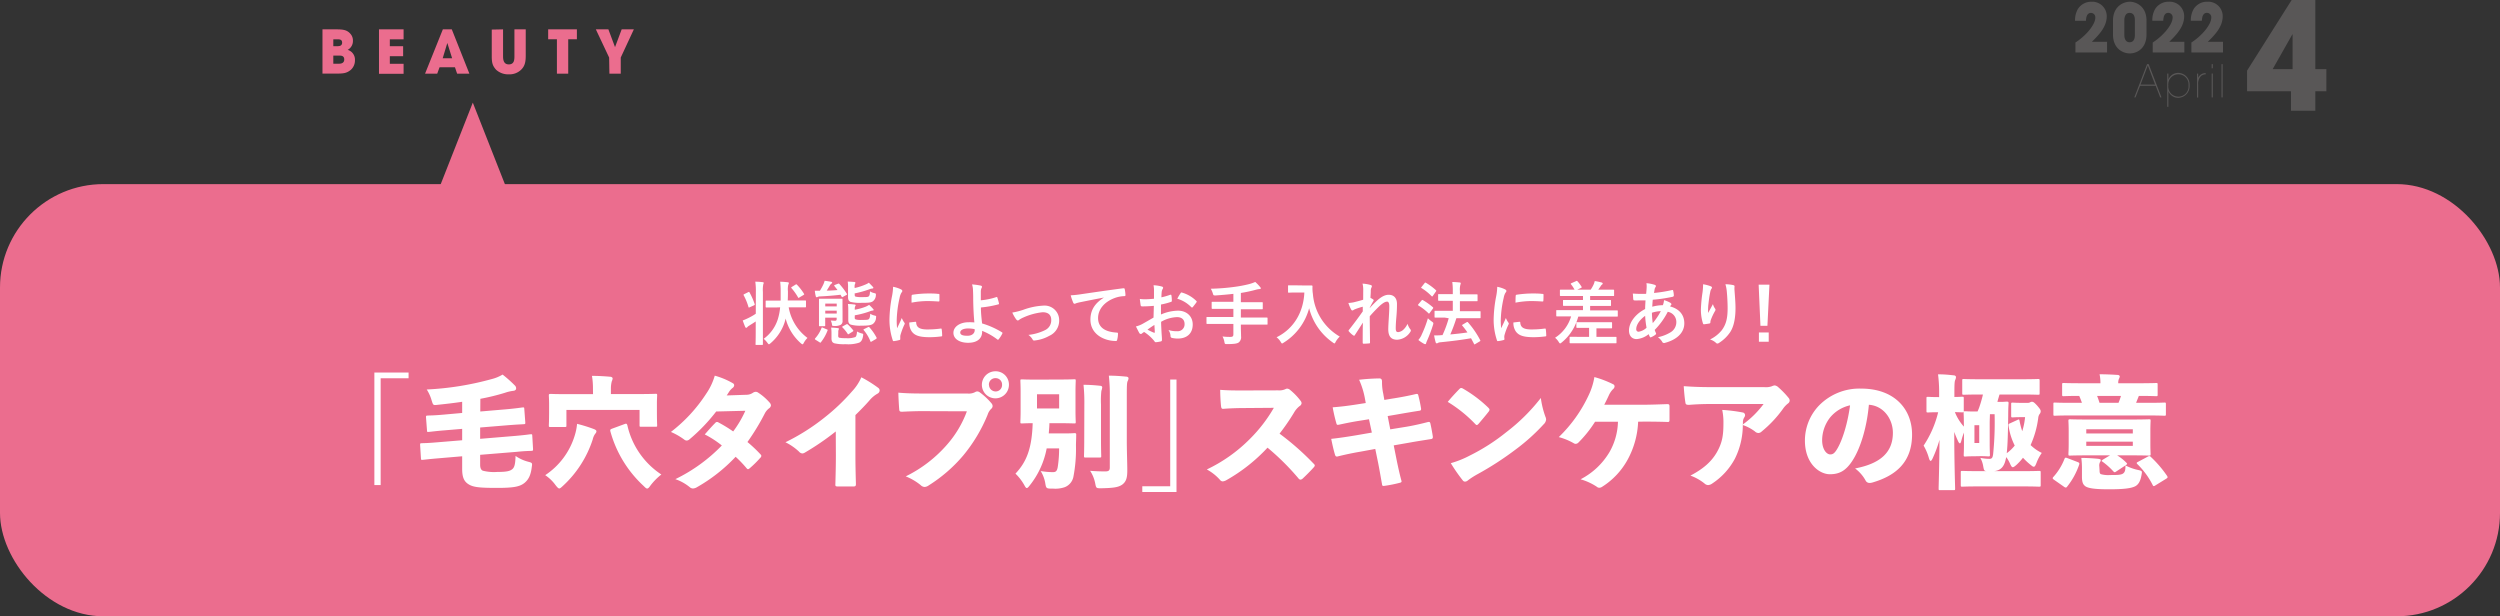
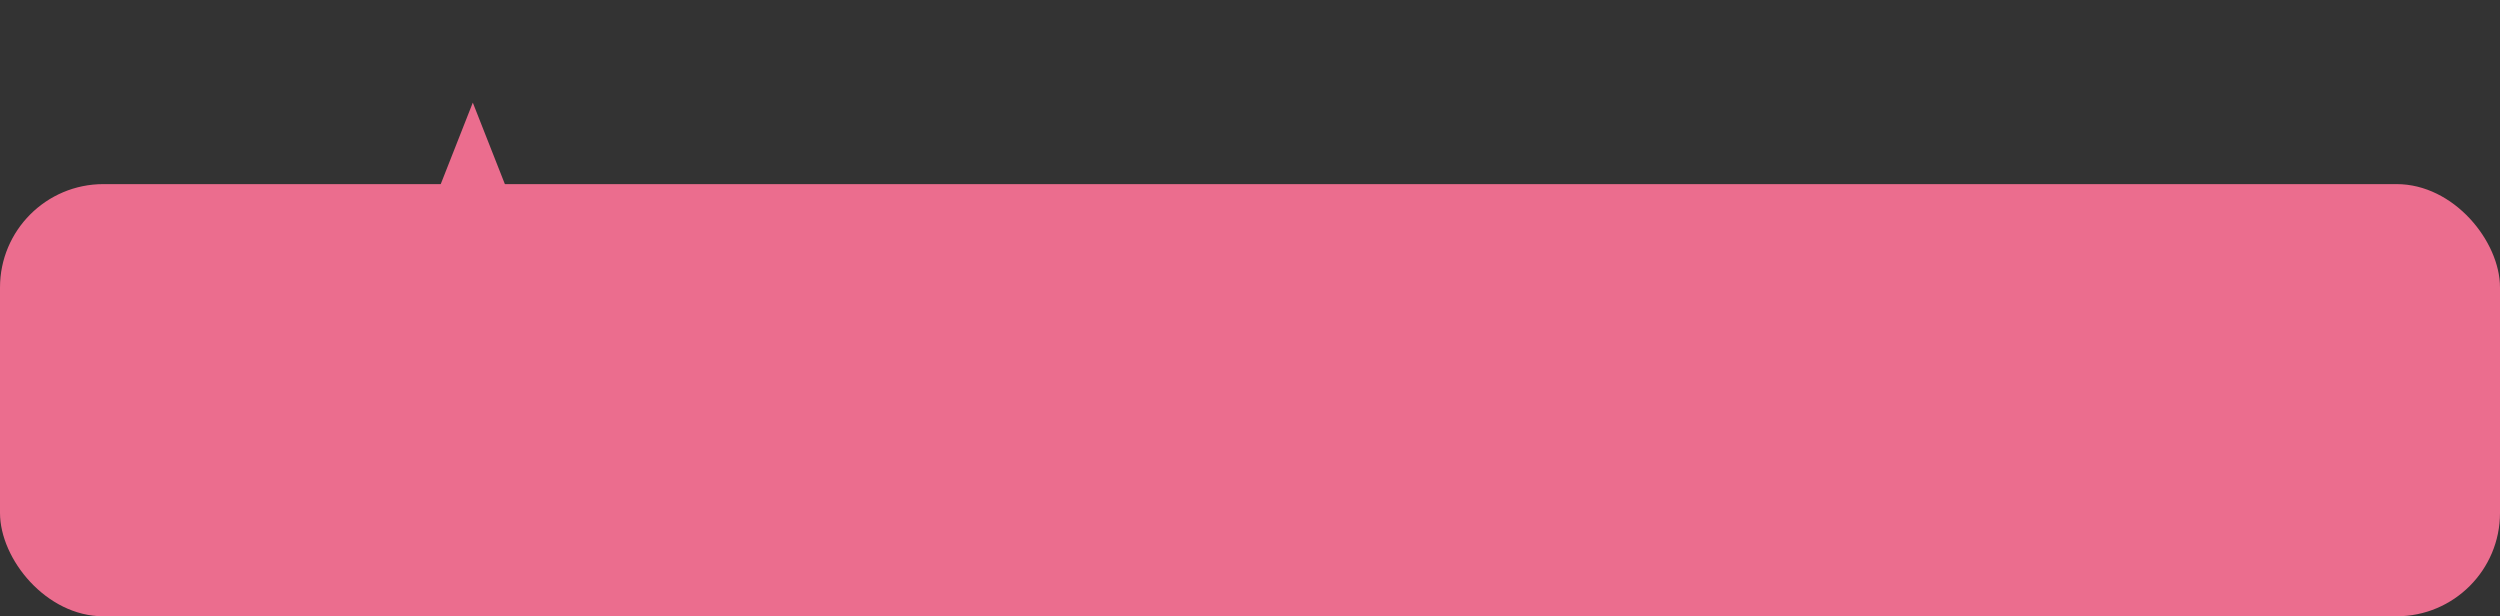
<svg xmlns="http://www.w3.org/2000/svg" viewBox="0 0 752 185.38">
  <rect x="0" y="0" width="752" height="185.38" fill="#333333" stroke="none" />
  <defs>
    <style>.cls-1{fill:#595757}.cls-2{fill:#eb6d8e}.cls-3{fill:#fff}</style>
  </defs>
  <g id="レイヤー_2" data-name="レイヤー 2">
    <g id="文字">
-       <path class="cls-1" d="M675.92 27.45v-6.21L689.33 0h7.12v20.79h3.32v6.66h-3.32v5.85h-7.33v-5.85Zm13.69-6.66V10.35h-.08l-5.91 10.44ZM633.8 12.57v3.22h-9.51v-3a18.74 18.74 0 0 0 4.12-3.64c.42-.53 1.86-2.31 1.86-3.83A1.32 1.32 0 0 0 629 3.88c-1.35 0-1.49 1.5-1.55 2.37h-3.28a7 7 0 0 1 .8-3.44 4.73 4.73 0 0 1 4.15-2.29 4.36 4.36 0 0 1 4.59 4.36c0 3.18-2.35 5.61-4.48 7.69ZM635.59 6.21c0-4.33 3.15-5.69 5.08-5.69 1.73 0 5 1.26 5 5.69v4.17c0 4.18-2.86 5.69-5 5.69s-5.08-1.45-5.08-5.69Zm3.41 4.28c0 .89.26 2.22 1.59 2.22 1.58 0 1.58-1.78 1.58-2.22V6.11c0-.46 0-2.23-1.58-2.23-1.37 0-1.59 1.42-1.59 2.23ZM657.05 12.57v3.22h-9.51v-3a18.52 18.52 0 0 0 4.12-3.64c.42-.53 1.86-2.31 1.86-3.83a1.32 1.32 0 0 0-1.28-1.46c-1.34 0-1.49 1.5-1.54 2.37h-3.28a6.76 6.76 0 0 1 .8-3.44 4.72 4.72 0 0 1 4.15-2.27A4.35 4.35 0 0 1 657 4.88c0 3.18-2.35 5.61-4.48 7.69ZM668.68 12.57v3.22h-9.51v-3a18.74 18.74 0 0 0 4.12-3.64c.42-.53 1.86-2.31 1.86-3.83a1.32 1.32 0 0 0-1.28-1.46c-1.35 0-1.49 1.5-1.55 2.37H659a6.89 6.89 0 0 1 .81-3.44A4.71 4.71 0 0 1 664 .52a4.35 4.35 0 0 1 4.59 4.36c0 3.18-2.35 5.61-4.48 7.69ZM642.36 29.29H642l3.85-10h.47l3.85 10h-.39l-1.35-3.48h-4.7Zm1.51-3.85h4.38l-2.19-5.76ZM651.91 22.13h.34v1.79a3.18 3.18 0 0 1 3-2 3.51 3.51 0 0 1 3.38 3.75 3.52 3.52 0 0 1-3.38 3.76 3.18 3.18 0 0 1-3-2v4.7h-.34Zm.31 3.58a3.06 3.06 0 1 0 6.09 0 3.06 3.06 0 1 0-6.09 0ZM661.21 23.43a2.35 2.35 0 0 1 2.27-1.43v.36a2.14 2.14 0 0 0-1.41.5 3.31 3.31 0 0 0-.86 2.6v3.87h-.34v-7.2h.34ZM665.61 20.53h-.34V19.3h.34Zm0 8.76h-.34v-7.16h.34ZM668.57 29.29h-.34v-10h.34Z" />
-       <path class="cls-2" d="M97 8.83h4.11c2.25 0 3.29.22 4.26 1.3a3 3 0 0 1 .79 2.19 3 3 0 0 1-1.58 2.68 3.05 3.05 0 0 1 2.19 3.09 3.81 3.81 0 0 1-1.22 2.9c-1.23 1-2.11 1.15-4.36 1.15H97Zm3.26 5.06h1.21c.46 0 1.44 0 1.44-1.06s-.92-1-1.44-1h-1.21Zm0 5.28h1.6c.43 0 1.69 0 1.69-1.28s-1.15-1.16-1.69-1.16h-1.6ZM114 8.83h7.4v3h-4.14v2.07h4v3h-4v2.29h4.14v3H114ZM132.22 20.23l-.7 1.92h-3.66l5.35-13.32h2.69l5.29 13.32h-3.69l-.65-1.92Zm.94-2.7H136L134.58 13h-.05ZM151.32 8.83v8c0 .9.05 2.54 1.73 2.54s1.69-1.48 1.69-2.54v-8h3.4v8c0 2.23-.48 3.22-1.33 4.09a5 5 0 0 1-3.73 1.44 5.36 5.36 0 0 1-3.83-1.36c-1.1-1.2-1.33-2.14-1.33-4.1v-8ZM167.52 11.82h-2.63v-3h8.64v3h-2.61v10.33h-3.4ZM183.23 17.31l-4-8.48H183l2 5.35 2-5.35h3.66l-3.94 8.48v4.84h-3.41Z" />
      <rect class="cls-2" y="55.38" width="752" height="130" rx="31.1" />
      <path class="cls-2" d="m129.76 62.53 12.46-31.66 12.46 31.66" />
-       <path class="cls-3" d="M227.36 87.87a18.69 18.69 0 0 0-.17-3.14c.81 0 1.48.06 2.2.14.21 0 .34.11.34.21a1.13 1.13 0 0 1-.13.42 9.11 9.11 0 0 0-.12 2.31v15.72c0 .1 0 .23-.23.23h-1.73c-.22 0-.25 0-.25-.23s.05-1.29.05-3.64v-3.2c-.69.48-1.36.87-2 1.29a1.82 1.82 0 0 0-.54.43.41.41 0 0 1-.29.19.36.36 0 0 1-.32-.21c-.24-.58-.54-1.33-.76-2 .43-.15.81-.32 1.16-.48a18 18 0 0 0 2.77-1.54Zm-2.27 0c.23-.1.27-.08.37.1a20.16 20.16 0 0 1 1.54 3.48c.09.2 0 .29-.23.41l-1.24.56c-.27.13-.34.13-.4-.1a17 17 0 0 0-1.41-3.45c-.11-.21-.09-.27.16-.4Zm8.28 4.62h-2.83c-.12 0-.23 0-.23-.23v-1.6c0-.21 0-.23.23-.23h4.28v-2.76a24.7 24.7 0 0 0-.14-2.92c.77 0 1.54.07 2.27.15.22 0 .33.12.33.25a.75.75 0 0 1-.15.44 6.12 6.12 0 0 0-.12 2c0 .94 0 1.88-.06 2.79h5.28c.13 0 .21 0 .21.23v1.6c0 .21 0 .23-.21.23h-4.99a14.56 14.56 0 0 0 5.65 9.21 6.12 6.12 0 0 0-1.12 1.5c-.14.27-.25.41-.37.41s-.23-.08-.44-.25a14.9 14.9 0 0 1-4.64-7.5c-.08.41-.21.81-.31 1.16a13.94 13.94 0 0 1-4.26 6.3c-.23.19-.36.29-.46.29s-.21-.12-.4-.37a6.33 6.33 0 0 0-1.18-1.27 11.59 11.59 0 0 0 4.2-5.72 16.53 16.53 0 0 0 .75-3.76Zm5.92-6.87a.48.48 0 0 1 .25-.1c.07 0 .13.06.21.15a15.27 15.27 0 0 1 2.08 2.68c.11.19.11.23-.14.39l-1.23.73a.45.45 0 0 1-.25.13c-.06 0-.1 0-.17-.17a16.1 16.1 0 0 0-1.95-2.74c-.15-.17-.13-.25.12-.4ZM252 85.37c.23-.1.32-.1.44 0a20 20 0 0 1 2.29 3c.1.19.08.23-.17.38l-1 .54a.54.54 0 0 1-.25.1s-.08 0-.14-.15l-.34-.58c-1.93.23-3.91.4-6.11.5a1.62 1.62 0 0 0-.79.17.62.62 0 0 1-.29.08c-.13 0-.21-.1-.27-.35a9.85 9.85 0 0 1-.27-1.6h1.52a17.42 17.42 0 0 0 1-1.81 6.52 6.52 0 0 0 .43-1.19c.79.09 1.33.19 1.94.29.25.07.33.17.33.27s-.08.21-.23.3a1.44 1.44 0 0 0-.42.47c-.37.63-.66 1.11-1 1.63 1.15 0 2.23-.09 3.25-.17-.29-.42-.62-.81-.92-1.19-.14-.16-.12-.22.13-.35Zm-6.69 16.83c-.23-.17-.23-.23-.11-.42a9.83 9.83 0 0 0 1.92-3.14c.08-.18.1-.21.37-.08l1.23.52c.25.1.29.12.21.33a13.31 13.31 0 0 1-2 3.54c-.13.16-.17.19-.42 0Zm8.13-8.34v2.6a1.28 1.28 0 0 1-.56 1.25 4 4 0 0 1-2.1.33c-.4 0-.46 0-.52-.42a3.32 3.32 0 0 0-.38-1.2c.5 0 .88.06 1.25.06s.54-.1.54-.52v-.4h-3.45v2.33c0 .08 0 .23-.23.23h-1.39c-.23 0-.25 0-.25-.23v-7.82c0-.13 0-.22.25-.22H253.21c.1 0 .21 0 .21.22v2.25Zm-5.2-2.54v.85h3.45v-.85Zm3.45 3v-.86h-3.45v.86Zm.44 6.65c0 .38.08.54.37.63a9.8 9.8 0 0 0 1.94.12 6.82 6.82 0 0 0 2.83-.33c.35-.21.47-.9.52-1.67a6.11 6.11 0 0 0 1.39.57c.52.12.52.16.44.68-.17 1.27-.59 1.81-1.17 2.1a10.5 10.5 0 0 1-4.1.46 12.37 12.37 0 0 1-3.39-.27c-.58-.23-.85-.58-.85-1.54v-1.43a11.72 11.72 0 0 0-.1-1.75 19.64 19.64 0 0 1 2 .16c.27 0 .34.15.34.23a.59.59 0 0 1-.11.27 1.93 1.93 0 0 0-.08.73Zm2.43-3.39c.21-.12.27-.1.44 0a14.74 14.74 0 0 1 1.62 1.75c.13.19.1.25-.12.4l-1.13.72c-.23.15-.29.15-.41-.06a11 11 0 0 0-1.56-1.91c-.13-.15-.09-.21.12-.34Zm2.54-8.94c0 .37.06.54.33.6a6.94 6.94 0 0 0 1.73.13c1.33 0 1.91 0 2.16-.23s.35-.67.38-1.5a3.62 3.62 0 0 0 1.24.52c.54.12.56.15.52.69a2.34 2.34 0 0 1-1 1.85c-.61.35-1.42.39-3.35.39a11.18 11.18 0 0 1-3.29-.29c-.46-.21-.73-.62-.73-1.43v-2.79a10.14 10.14 0 0 0-.1-1.87c.73 0 1.29.06 1.91.1.27 0 .4.11.4.23a.52.52 0 0 1-.11.35 2.13 2.13 0 0 0-.12 1v.25a18.07 18.07 0 0 0 3.28-1.06 4.93 4.93 0 0 0 1-.54c.48.48.86.85 1.21 1.25.12.14.15.19.15.29s-.13.21-.3.21a2.77 2.77 0 0 0-.91.23 31.13 31.13 0 0 1-4.43 1.24Zm0 6.86c0 .38.06.5.35.6a5.52 5.52 0 0 0 1.73.13c1.35 0 1.93 0 2.18-.25s.38-.79.4-1.6a4.22 4.22 0 0 0 1.27.52c.54.14.56.14.48.66a2.43 2.43 0 0 1-1 1.92c-.61.37-1.42.48-3.44.48a10.37 10.37 0 0 1-3.18-.32c-.48-.2-.73-.56-.73-1.37v-2.95a12.76 12.76 0 0 0-.1-1.87c.67 0 1.25.06 1.91.14.27 0 .4.11.4.23a.42.42 0 0 1-.13.31 1.94 1.94 0 0 0-.12.88v.16a17.77 17.77 0 0 0 3.31-.93 7.47 7.47 0 0 0 1-.54 15 15 0 0 1 1.21 1.24.37.37 0 0 1 .15.3c0 .1-.13.18-.29.18a3.26 3.26 0 0 0-.92.25 25.61 25.61 0 0 1-4.45 1.17Zm4 2.91c.23-.1.29-.1.44.07a15.36 15.36 0 0 1 2.14 3.09c.06.19 0 .25-.19.4l-1.31.77c-.25.14-.29.12-.37-.08a11.87 11.87 0 0 0-2-3.35c-.14-.15-.1-.21.15-.34ZM270.93 87c.36.18.48.31.48.5s0 .2-.31.62a4.93 4.93 0 0 0-.5 1.48 33.78 33.78 0 0 0-.87 6.71 21 21 0 0 0 .12 2.44c.44-1 .81-1.65 1.41-3.1A5.62 5.62 0 0 0 272 97a.87.87 0 0 1 .15.31.5.5 0 0 1-.11.33 21.54 21.54 0 0 0-1.18 3.14 2.53 2.53 0 0 0-.06.65v.58c0 .17-.09.23-.27.27a9.6 9.6 0 0 1-1.71.33c-.14 0-.23-.08-.27-.22a19.6 19.6 0 0 1-1-6.2 39.55 39.55 0 0 1 .71-6.82 17 17 0 0 0 .38-3.1 8.93 8.93 0 0 1 2.29.73Zm4.45 9.79c.17 0 .21.09.21.31.13 1.44 1.12 2 3.39 2a29.14 29.14 0 0 0 4-.27c.21 0 .25 0 .29.27a13.93 13.93 0 0 1 .13 1.79c0 .25 0 .27-.35.31a27.4 27.4 0 0 1-3.39.23c-3.08 0-4.52-.5-5.41-1.73a4.55 4.55 0 0 1-.73-2.7ZM274.22 89c0-.25.08-.31.29-.35a33 33 0 0 1 4.51-.37c1.25 0 2.21 0 3.08.12.44 0 .48.06.48.27v1.77c0 .19-.09.27-.27.25-1.25-.08-2.33-.13-3.39-.13a25.65 25.65 0 0 0-4.72.48c-.02-1.13-.02-1.65.02-2.04ZM299.74 89.35a.17.17 0 0 1 .25.12 17.51 17.51 0 0 1 .5 1.77c0 .23 0 .27-.17.31a31.24 31.24 0 0 1-5.26.94c0 1.68.14 2.82.35 4.8a24.63 24.63 0 0 1 6 2.68c.15.09.17.19.09.36a8.82 8.82 0 0 1-1.11 1.74c-.12.13-.18.19-.35.07a19 19 0 0 0-4.62-2.62 4 4 0 0 1 0 .47c-.08 1.79-1.41 3.12-4.2 3.12-2.56 0-4.43-1.14-4.43-3s2-3.18 4.56-3.18a14.93 14.93 0 0 1 1.74.06c-.25-2.73-.31-4.7-.35-6.68 0-.75 0-1.81-.06-2.87a6.34 6.34 0 0 0-.29-1.89 19.79 19.79 0 0 1 2.66.37c.23.07.33.19.33.36a.66.66 0 0 1-.1.31 2.47 2.47 0 0 0-.25 1.12v2.62a20.43 20.43 0 0 0 4.71-.98ZM293.15 99a10.18 10.18 0 0 0-1.92-.2c-1.45 0-2.39.48-2.39 1.22s.83.98 2.16.98c1.56 0 2.25-.91 2.19-1.78ZM307.79 93.19a20.44 20.44 0 0 1 6.07-1.26 4.39 4.39 0 0 1 4.74 4.45 5 5 0 0 1-3 4.65 11.21 11.21 0 0 1-4.31 1.38c-.37.06-.54 0-.68-.29a4.31 4.31 0 0 0-1.27-1.38 14.93 14.93 0 0 0 5-1.43 3.25 3.25 0 0 0 1.87-3.1c0-1.48-.91-2.29-2.58-2.29a18.76 18.76 0 0 0-5.88 1.62 6.6 6.6 0 0 0-1.17.65.67.67 0 0 1-.41.21c-.19 0-.33-.13-.54-.38a10.78 10.78 0 0 1-1.13-2 21.1 21.1 0 0 0 3.29-.83ZM332 89.51c-2.54.48-4.76.92-7 1.38a11.45 11.45 0 0 0-1.31.33 1.26 1.26 0 0 1-.46.16.48.48 0 0 1-.39-.31 14.57 14.57 0 0 1-.77-2.24 30.57 30.57 0 0 0 3.3-.36c2.56-.37 7.14-1.06 12.5-1.76.32 0 .42.08.44.22a11.15 11.15 0 0 1 .23 1.83c0 .25-.12.32-.4.32a9.2 9.2 0 0 0-2.53.45c-3.54 1.21-5.31 3.64-5.31 6.14 0 2.68 1.92 4.14 5.54 4.37.33 0 .45.08.45.31a7.2 7.2 0 0 1-.23 1.79c-.06.31-.14.43-.39.43-3.66 0-7.67-2.1-7.67-6.42 0-3 1.47-5 4-6.6ZM347.08 92c-1 .08-2.1.16-3.49.16-.36 0-.46-.12-.5-.43s-.15-1.08-.23-1.81a11 11 0 0 0 1.62.1c.87 0 1.77-.08 2.64-.16v-2.37a8 8 0 0 0-.14-1.69 11.28 11.28 0 0 1 2.47.38c.25.06.42.2.42.39a.67.67 0 0 1-.13.33 2.64 2.64 0 0 0-.29.81c-.06.54-.08 1.06-.1 1.73a21.18 21.18 0 0 0 2.66-.77c.19-.06.33 0 .35.19a9.66 9.66 0 0 1 .13 1.62c0 .21-.06.27-.27.33a20.72 20.72 0 0 1-3 .79v3a13.24 13.24 0 0 1 5.12-1.15c2.58 0 4.43 1.67 4.43 4.16 0 2.67-1.71 4.23-4.51 4.23a8.33 8.33 0 0 1-1.71-.19.56.56 0 0 1-.46-.62 3.56 3.56 0 0 0-.62-1.77 7.82 7.82 0 0 0 2.6.37 2.07 2.07 0 0 0 2.25-2.14c0-1.35-.84-2.1-2.29-2.1a10.33 10.33 0 0 0-4.77 1.41c0 .88.05 1.58.09 2.5s.16 2.22.16 2.7c0 .29.05.61-.31.69a8.8 8.8 0 0 1-1.54.25c-.23 0-.31-.15-.5-.42a12.85 12.85 0 0 0-3-2.66 3.52 3.52 0 0 0-.66.46.55.55 0 0 1-.36.14.59.59 0 0 1-.46-.33c-.22-.37-.64-1.25-1-1.93a8.14 8.14 0 0 0 1.91-.73c.89-.5 1.87-1.06 3.39-1.94Zm-1.93 7.15c.58.31 1.29.67 2 .94.17 0 .23 0 .21-.17 0-.54-.08-1.5-.12-2.18-.64.4-1.34.88-2.09 1.42Zm9.94-10.92c.14-.22.21-.29.35-.25a10 10 0 0 1 4.41 2.54.35.35 0 0 1 .13.21c0 .06-.05.12-.09.21-.27.41-.81 1.06-1.12 1.47-.06.09-.35.11-.42 0a9.64 9.64 0 0 0-4.22-2.55 11.61 11.61 0 0 1 .96-1.62ZM365.76 97.44h-2.62c-.12 0-.23 0-.23-.23v-1.62c0-.21 0-.23.23-.23H371V92.9H364.7c-.12 0-.23 0-.23-.25V91c0-.19 0-.21.23-.21H371v-2.4c-1.75.21-3.49.35-5.32.48-.67 0-.67 0-.86-.61a6 6 0 0 0-.62-1.41 62.36 62.36 0 0 0 7-.54 39.44 39.44 0 0 0 4.53-.85 12.69 12.69 0 0 0 1.85-.65 13.11 13.11 0 0 1 1.48 1.54.58.58 0 0 1 .19.4c0 .1-.13.2-.36.2a5.5 5.5 0 0 0-1 .17 39.94 39.94 0 0 1-4.64 1v2.78H379.61c.12 0 .23 0 .23.21v1.66c0 .23 0 .25-.23.25H373.25v2.5h7.8c.13 0 .23 0 .23.23v1.66c0 .21 0 .23-.23.23h-7.8v.68c0 1 .06 1.94.06 2.83a2 2 0 0 1-.67 1.83c-.47.38-1.43.52-3.55.52-.63 0-.67 0-.79-.64a5.6 5.6 0 0 0-.56-1.65 16.55 16.55 0 0 0 2.39.13c.7 0 .87-.25.87-.77v-3.13ZM392.44 85.87h2.09c.09 0 .27 0 .27.25a11.32 11.32 0 0 0 .12 2.31 16.29 16.29 0 0 0 8.08 12.81 6.62 6.62 0 0 0-1.23 1.58c-.16.34-.25.48-.37.48a1.13 1.13 0 0 1-.48-.27 17.92 17.92 0 0 1-7.13-10.31 17.51 17.51 0 0 1-7.66 10.35c-.25.15-.37.25-.48.25s-.22-.16-.43-.5a4.86 4.86 0 0 0-1.23-1.37c5.16-2.54 8.09-7.51 8.36-13.46h-2.58c-1.49 0-1.95.05-2.08.05s-.25 0-.25-.23v-1.75c0-.21 0-.23.25-.23h2.08ZM410.06 87.31a7.46 7.46 0 0 0-.21-2 11.42 11.42 0 0 1 2.38.4c.33.08.43.2.43.41a.88.88 0 0 1-.14.4 2.33 2.33 0 0 0-.19 1c0 .68-.06 1.12-.1 2.08a6.94 6.94 0 0 1 .79.45.38.38 0 0 1 .18.29.42.42 0 0 1-.1.23 21.05 21.05 0 0 0-1.08 2v.1c.66-.75 1.12-1.22 1.93-2 1.64-1.56 2.79-2 3.77-2 1.56 0 2.49 1 2.49 2.76 0 .61 0 1.88-.17 3.79s-.2 2.85-.2 3.49c0 1 .25 1.19.77 1.19a2.72 2.72 0 0 0 1.54-.75 5.52 5.52 0 0 0 1.24-1.75 5.13 5.13 0 0 0 .77 1.56.76.76 0 0 1 .23.48.61.61 0 0 1-.14.35 5 5 0 0 1-4 2.4c-1.79 0-2.66-1-2.66-3.19 0-.56.06-1.72.17-3.49s.14-2.52.14-3.41-.23-1.37-.64-1.37c-.61 0-1.31.43-2.33 1.35-.85.83-1.83 1.81-2.91 3.06 0 2.62.08 5.61.08 7.88 0 .19-.08.29-.29.29s-1.08.08-1.62.08c-.21 0-.29-.1-.29-.35 0-1.89 0-4.08.06-6-.81 1.27-1.64 2.56-2.41 3.74-.09.15-.15.21-.23.21a.54.54 0 0 1-.25-.1 6.36 6.36 0 0 1-1.29-1.17.29.29 0 0 1-.13-.23.59.59 0 0 1 .19-.35c1.73-2.2 2.81-3.68 4.08-5.47v-1.41a18.74 18.74 0 0 0-2.5.83c-.19.08-.39.29-.6.29s-.31-.12-.42-.33a10.84 10.84 0 0 1-.81-1.92 9.84 9.84 0 0 0 1.52-.18c.71-.17 1.87-.46 2.93-.79ZM427.6 90.39c.14-.19.23-.21.41-.11a18.91 18.91 0 0 1 3 2.14.24.24 0 0 1 .1.19.36.36 0 0 1-.1.23l-.94 1.27c-.1.14-.16.21-.23.21s-.1 0-.18-.11a16.25 16.25 0 0 0-3-2.31c-.08-.06-.12-.1-.12-.16a.42.42 0 0 1 .12-.23Zm0 10.35a33.15 33.15 0 0 0 1.91-5 10.5 10.5 0 0 0 1.21 1c.33.23.43.33.43.52a2.25 2.25 0 0 1-.1.48 44 44 0 0 1-1.77 4.7 5.67 5.67 0 0 0-.31.81c0 .17-.12.27-.25.27a.79.79 0 0 1-.37-.1 11.91 11.91 0 0 1-1.71-1.15 6.83 6.83 0 0 0 .98-1.53Zm.91-15.57c.17-.21.23-.21.4-.11a17.31 17.31 0 0 1 3 2.21c.15.12.17.18 0 .43L431 89c-.15.21-.19.23-.38.09a15 15 0 0 0-3-2.42c-.19-.1-.19-.14 0-.37Zm6.12 10.37h-2.89c-.12 0-.23 0-.23-.25v-1.58c0-.2 0-.23.23-.23H437v-3h-4.18c-.1 0-.23 0-.23-.23V88.7c0-.21 0-.23.23-.23H437v-.87a19.23 19.23 0 0 0-.15-2.77c.79 0 1.52.07 2.21.13.21 0 .33.12.33.25a1.11 1.11 0 0 1-.1.41 5.92 5.92 0 0 0-.15 1.92v1h5.08c.13 0 .23 0 .23.23v1.6c0 .21 0 .23-.23.23h-5.08v3h6.01c.12 0 .21 0 .21.23v1.63c0 .22 0 .25-.21.25h-7.07a48.85 48.85 0 0 1-1.83 4.89c1.83-.16 3.47-.35 5.16-.6-.48-.71-1-1.4-1.52-2-.15-.19-.12-.25.13-.39l1.12-.67c.21-.13.27-.1.41 0a26.62 26.62 0 0 1 3.69 5.37c.1.2.1.23-.15.39l-1.29.77a.63.63 0 0 1-.27.13c-.06 0-.1-.07-.15-.17-.29-.56-.58-1.12-.89-1.68-3.08.52-5.8.87-9.17 1.2a2 2 0 0 0-.77.19.68.68 0 0 1-.38.14c-.16 0-.27-.12-.33-.33a19 19 0 0 1-.46-2.06c.9 0 1.54 0 2.19-.08a1.83 1.83 0 0 0 .33 0 32.28 32.28 0 0 0 1.87-5.08ZM452.64 87c.35.18.48.31.48.5s0 .2-.31.62a4.66 4.66 0 0 0-.5 1.48 33.17 33.17 0 0 0-.88 6.71 20.74 20.74 0 0 0 .13 2.44c.43-1 .81-1.65 1.41-3.1a5.62 5.62 0 0 0 .73 1.35.87.87 0 0 1 .15.31.57.57 0 0 1-.11.33 20.45 20.45 0 0 0-1.18 3.14 2.44 2.44 0 0 0-.07.65c0 .25.05.41.05.58s-.09.23-.27.27a9.78 9.78 0 0 1-1.71.33c-.15 0-.23-.08-.27-.22a19.6 19.6 0 0 1-1-6.2 39.55 39.55 0 0 1 .71-6.82 16.77 16.77 0 0 0 .37-3.1 8.88 8.88 0 0 1 2.27.73Zm4.45 9.79c.17 0 .21.09.21.31.12 1.44 1.12 2 3.39 2a29.14 29.14 0 0 0 4-.27c.21 0 .25 0 .29.27a16 16 0 0 1 .13 1.79c0 .25 0 .27-.36.31a27.16 27.16 0 0 1-3.39.23c-3.07 0-4.51-.5-5.4-1.73a4.55 4.55 0 0 1-.73-2.7ZM455.93 89c0-.25.08-.31.29-.35a32.79 32.79 0 0 1 4.51-.37c1.25 0 2.2 0 3.08.12.43 0 .48.06.48.27 0 .63 0 1.19-.05 1.77 0 .19-.08.27-.27.25-1.24-.08-2.32-.13-3.39-.13a25.81 25.81 0 0 0-4.72.48c.02-1.13.02-1.65.07-2.04ZM477.12 98.62h-2.7c-.12 0-.25 0-.25-.23v-1.47a14.52 14.52 0 0 1-4.43 6.11c-.23.19-.36.27-.46.27s-.23-.12-.42-.44a5 5 0 0 0-1.1-1.26 11.43 11.43 0 0 0 4.83-6.43h-4.24c-.12 0-.23 0-.23-.23v-1.43c0-.21 0-.23.23-.23h7.81V92h-5.78c-.13 0-.23 0-.23-.23v-1.3c0-.21 0-.23.23-.23h5.78v-1.2h-6.71c-.12 0-.23 0-.23-.25v-1.4c0-.22 0-.25.23-.25h4.18a10.78 10.78 0 0 0-1-1.54.51.51 0 0 1-.15-.23c0-.06.07-.13.21-.19l1.4-.62c.22-.11.29-.09.43.06a10.91 10.91 0 0 1 1.17 1.56c.14.25.14.29-.15.44l-1.12.52h4.05a10.72 10.72 0 0 0 .88-1.54 6 6 0 0 0 .35-1.06 17.68 17.68 0 0 1 2.12.45c.17.07.27.15.27.3a.41.41 0 0 1-.23.33 1.37 1.37 0 0 0-.35.41c-.21.34-.48.71-.75 1.11h4.54c.13 0 .22 0 .22.25v1.4c0 .23 0 .25-.22.25h-6.99v1.2h6.07c.12 0 .21 0 .21.23v1.33c0 .21 0 .23-.21.23h-6.07v1.33h8.09c.13 0 .23 0 .23.23V95c0 .21 0 .23-.23.23h-11.65c-.17.58-.35 1.14-.56 1.68h10.49c.12 0 .23 0 .23.23v1.39c0 .21 0 .23-.23.23H480.21v2.56H486.01c.12 0 .23 0 .23.21v1.49c0 .21 0 .23-.23.23H472.39c-.12 0-.25 0-.25-.23v-1.49c0-.19 0-.21.25-.21H478v-2.7ZM497.71 85.67c.25.08.38.2.38.37a.42.42 0 0 1-.11.33 1.67 1.67 0 0 0-.29.75c-.06.38-.1.69-.16 1a41.45 41.45 0 0 0 5.4-.87c.25-.07.32 0 .36.21a6.57 6.57 0 0 1 .2 1.41c0 .27-.2.37-.43.42a45.1 45.1 0 0 1-5.91.87c-.08.87-.12 1.37-.14 2.1a12.43 12.43 0 0 1 3.18-.46 5.17 5.17 0 0 0 .35-1.52 8.77 8.77 0 0 1 1.85.77c.25.17.38.34.38.46a.34.34 0 0 1-.13.25 2 2 0 0 0-.27.42c2.69.7 4.27 2.47 4.27 5.07 0 3-2.48 5-5.79 5.87a.65.65 0 0 1-.91-.4 5.31 5.31 0 0 0-1.23-1.29 11.94 11.94 0 0 0 3.87-1.52 3.56 3.56 0 0 0 1.66-3.12 3.09 3.09 0 0 0-2.58-3 21.77 21.77 0 0 1-3.93 5.45 6.46 6.46 0 0 0 .38.93c.12.27 0 .38-.17.52a5.9 5.9 0 0 1-1.25.73c-.2.1-.29.1-.41-.1a4.31 4.31 0 0 1-.36-.81 6.55 6.55 0 0 1-3.61 1.49c-1.42 0-2.31-1-2.31-2.58 0-2.66 2.31-5.2 4.86-6.46 0-.9.07-1.81.11-2.6h-2.14a8.62 8.62 0 0 1-1.19 0c-.23 0-.35-.13-.37-.48s-.07-1-.11-1.58a33.05 33.05 0 0 0 4 .08c.08-.75.16-1.68.16-2.27a5 5 0 0 0-.08-.93 10.77 10.77 0 0 1 2.47.49ZM492.18 99a.71.71 0 0 0 .69.79 4.49 4.49 0 0 0 2.41-1.21 28.1 28.1 0 0 1-.42-3.58c-1.6 1.17-2.68 2.67-2.68 4Zm7.38-5.41a9.88 9.88 0 0 0-2.66.48 23.16 23.16 0 0 0 .25 3.12 19.34 19.34 0 0 0 2.41-3.58ZM514.56 86.1c.27.11.4.23.4.42a.49.49 0 0 1-.15.33 2.32 2.32 0 0 0-.37 1c-.3 1.41-.46 2.89-.59 4a21.89 21.89 0 0 0-.06 2.29c.46-.81.9-1.6 1.46-2.66a4.25 4.25 0 0 0 .64 1.35.45.45 0 0 1 .13.33 1 1 0 0 1-.21.52 16.76 16.76 0 0 0-1.23 2.66 2.77 2.77 0 0 0-.1.63.3.3 0 0 1-.27.33c-.25.06-1.15.19-1.67.25-.14 0-.25-.13-.29-.27a13.45 13.45 0 0 1-.62-4.22 44 44 0 0 1 .5-5.18 20.1 20.1 0 0 0 .16-2.37 10.43 10.43 0 0 1 2.27.59Zm6.76-.35c.42.1.46.21.42.56a6.18 6.18 0 0 0 0 1c.15 2 .3 3.86.3 5.36 0 3-.48 5.51-1.59 7.22a11.42 11.42 0 0 1-3.45 3.31.72.72 0 0 1-.41.14.6.6 0 0 1-.44-.23 4.78 4.78 0 0 0-1.77-1 10.32 10.32 0 0 0 3.54-2.79c1.2-1.64 1.75-3.35 1.75-6.63 0-1.48-.11-3.64-.25-5a10.26 10.26 0 0 0-.42-2.19 11.63 11.63 0 0 1 2.32.25ZM531.64 98h-2.1L529 85.62h3.25Zm.39 2v2.8h-2.95V100ZM122.9 112.05v1.74h-8.4v32.12h-1.89v-33.86ZM144.47 123.78l7.84-.67c2.89-.25 4.4-.51 4.88-.55s.49 0 .52.48l.3 4c0 .52 0 .52-.52.56s-1.78.07-5 .33l-8.06.66V132l10.69-.89c3-.26 4-.45 4.48-.48s.48 0 .51.48l.23 3.92c0 .52 0 .55-.52.59s-1.52 0-4.48.3l-10.91.89v3c0 1 .29 1.56.81 1.78a13.54 13.54 0 0 0 4.33.37c2.85 0 3.81-.26 4.51-.82s.93-1.62 1-4a11.78 11.78 0 0 0 3.77 1.74c1.26.33 1.3.37 1.11 1.59-.29 2.48-1 3.81-2.18 4.78-1.41 1.14-3.26 1.51-8.29 1.51s-7-.18-8.4-1-2.07-2-2.07-4.7v-3.81l-7.4.63c-3 .26-4 .41-4.48.44s-.48 0-.52-.48l-.25-4c0-.45 0-.49.51-.52s1.52 0 4.48-.26l7.66-.63V129l-5.18.44c-3.18.26-4.37.45-4.88.48s-.49 0-.52-.48l-.3-3.92c0-.44 0-.48.52-.52s1.7 0 4.88-.29l5.48-.49v-3.36c-2.44.37-5 .66-7.47.92-1.26.15-1.26.11-1.71-1.33a12.39 12.39 0 0 0-1.48-3.29A89.11 89.11 0 0 0 148 114a11.83 11.83 0 0 0 3.18-1.33 39.41 39.41 0 0 1 3.63 3.22 1.23 1.23 0 0 1 .44 1c0 .26-.26.63-.85.67a11.9 11.9 0 0 0-2.51.59 65.55 65.55 0 0 1-7.4 1.81ZM172.88 131a16.41 16.41 0 0 0 .7-3.51 44.66 44.66 0 0 1 5 1.55c.52.19.82.41.82.67a1 1 0 0 1-.34.74 4.6 4.6 0 0 0-.77 1.74 32.65 32.65 0 0 1-9 14c-.52.49-.81.74-1.07.74s-.59-.33-1.11-1a12.28 12.28 0 0 0-3.11-3 21.92 21.92 0 0 0 8.88-11.93Zm5.48-14.17a21.47 21.47 0 0 0-.3-3.77c1.81 0 3.7.11 5.44.26.44 0 .78.25.78.51a2.66 2.66 0 0 1-.26.89 8.63 8.63 0 0 0-.26 2.11v1.7h8.66c3.29 0 4.48-.07 4.73-.07.49 0 .52 0 .52.48 0 .26-.07 1.11-.07 2.33v2c0 3.59.07 4.36.07 4.59 0 .48 0 .51-.52.51h-4.25c-.48 0-.52 0-.52-.51v-4.56h-22v4.63c0 .48 0 .51-.55.51h-4.22c-.48 0-.52 0-.52-.51 0-.26.08-1 .08-4.59v-1.63c0-1.63-.08-2.44-.08-2.74s0-.48.52-.48c.26 0 1.41.07 4.7.07h8.07Zm9.51 10.73c.55-.22.7-.11.85.41a24 24 0 0 0 10.21 14.76 18.56 18.56 0 0 0-3.26 3.3c-.44.63-.7.92-1 .92s-.55-.26-1.07-.78a34.9 34.9 0 0 1-10-16.42c-.11-.49 0-.6.44-.78ZM224.46 118.75a3.48 3.48 0 0 0 2-.59 1.62 1.62 0 0 1 .85-.3 1.25 1.25 0 0 1 .77.26 16.18 16.18 0 0 1 3.37 2.92 1.44 1.44 0 0 1 .45.89 1.22 1.22 0 0 1-.56.89 4.61 4.61 0 0 0-1.33 1.63 69.5 69.5 0 0 1-5.18 8.51 41.59 41.59 0 0 1 3.85 3.62c.22.23.33.37.33.56a.9.9 0 0 1-.33.59 31.94 31.94 0 0 1-3.15 3.11c-.22.18-.37.29-.52.29s-.29-.11-.44-.29a36 36 0 0 0-3.29-3.44 49.33 49.33 0 0 1-11.62 9.14 2.59 2.59 0 0 1-1.22.4 1.48 1.48 0 0 1-.93-.37 14 14 0 0 0-4.37-2.44A49.6 49.6 0 0 0 217.13 134a29.94 29.94 0 0 0-5.14-3.33c1-1.11 2-2.3 3.15-3.44a.68.68 0 0 1 .55-.3.88.88 0 0 1 .44.15 41.63 41.63 0 0 1 4.41 2.7 32.38 32.38 0 0 0 3.66-6.22l-8.77.22a53.67 53.67 0 0 1-8.06 8.4 1.36 1.36 0 0 1-.82.34 1.23 1.23 0 0 1-.74-.3 19.92 19.92 0 0 0-4-2.29 46 46 0 0 0 10.65-11.55A18.59 18.59 0 0 0 215 113a23.11 23.11 0 0 1 5.47 2.29.67.67 0 0 1 .37.59 1.07 1.07 0 0 1-.48.82 4.66 4.66 0 0 0-1 1.07c-.26.41-.44.7-.77 1.18ZM251.4 129.78a79.59 79.59 0 0 1-9.36 6.4 1.52 1.52 0 0 1-.71.22 1.49 1.49 0 0 1-1-.56 16.76 16.76 0 0 0-4.07-2.81 63.24 63.24 0 0 0 11.8-7.47 59.75 59.75 0 0 0 8.21-7.81 14.78 14.78 0 0 0 2.82-4.26 37.07 37.07 0 0 1 5.14 3.22 1 1 0 0 1 .37.74 1.14 1.14 0 0 1-.59.93 8.77 8.77 0 0 0-2.48 2.07c-1.26 1.44-2.78 3-4.22 4.4v12c0 3 .07 6 .15 8.73 0 .63-.19.74-.67.74h-4.92c-.52 0-.63-.15-.59-.7.07-2.93.15-5.44.15-8.59ZM277.37 123.67c-2.26 0-4.59.11-6 .18-.67 0-.85-.11-.89-.74-.11-1.36-.22-3.44-.26-5 2 .18 4.15.26 7.14.26H291a4 4 0 0 0 2.29-.41 1.38 1.38 0 0 1 .67-.22 1.34 1.34 0 0 1 .77.29 20 20 0 0 1 3.52 3.3 1.35 1.35 0 0 1 .33.81 1.15 1.15 0 0 1-.44.85 4.29 4.29 0 0 0-1.07 1.78 47 47 0 0 1-7.33 12.24 44.84 44.84 0 0 1-10.37 8.99 2.38 2.38 0 0 1-1.26.48 1.81 1.81 0 0 1-1.18-.56 17.2 17.2 0 0 0-4.48-2.63 39.53 39.53 0 0 0 12.39-9.51 31.89 31.89 0 0 0 6-10.06Zm26.12-7.92a4.07 4.07 0 1 1-4.07-4.07 4 4 0 0 1 4.07 4.07Zm-6 0a2 2 0 0 0 2 2 1.93 1.93 0 0 0 1.93-2 1.9 1.9 0 0 0-1.93-2 1.93 1.93 0 0 0-2.03 2ZM318.66 114.16c3.11 0 4.15-.07 4.44-.07.45 0 .48 0 .48.48 0 .26-.07 1.29-.07 3.4v5.51c0 2.11.07 3.15.07 3.41 0 .44 0 .48-.48.48-.29 0-1.33-.07-4.44-.07h-3c0 1-.11 2-.19 3.07h4.89c2 0 2.59-.08 2.81-.08.48 0 .59.08.55.56 0 1.18-.07 2.26-.07 3.22a44 44 0 0 1-.78 9.4 4.22 4.22 0 0 1-2.59 3.07 8.59 8.59 0 0 1-3.44.44c-2.07 0-2.14 0-2.4-1.48a10 10 0 0 0-1.41-3.81 22.5 22.5 0 0 0 3.66.33c.89 0 1.26-.29 1.48-1.55a35.83 35.83 0 0 0 .41-5.59h-3.74a25.26 25.26 0 0 1-5.1 11.14c-.41.52-.63.78-.89.78s-.44-.34-.81-1a14.87 14.87 0 0 0-2.59-3.33c3.4-3.59 4.95-7.7 5.18-15.17-2.15 0-2.93.07-3.15.07-.52 0-.55 0-.55-.48s.07-1.3.07-3.41V118c0-2.11-.07-3.11-.07-3.4 0-.45 0-.48.55-.48.26 0 1.3.07 4.4.07Zm-.07 8.7v-4.26h-6.66v4.26Zm7.58-1.11a51.31 51.31 0 0 0-.25-6c1.77 0 3.29.11 5 .29.44 0 .63.26.63.49a5.23 5.23 0 0 1-.26 1.07 27.42 27.42 0 0 0-.11 4.07v10.47c0 3.07.07 4.77.07 5 0 .45 0 .48-.52.48h-4.14c-.48 0-.52 0-.52-.48 0-.26.07-2 .07-5Zm12.77 10.84c0 3.11.15 6.73.15 8.91s-.3 3.37-1.56 4.3c-1.14.77-2.59 1-6.29 1.07-1.51 0-1.51 0-1.81-1.52a10.63 10.63 0 0 0-1.52-3.73c1.74.14 3.19.18 4.55.18 1 0 1.37-.26 1.37-1.18V119a48.85 48.85 0 0 0-.29-6c1.77 0 3.44.11 5.18.29.48 0 .74.26.74.48a2 2 0 0 1-.26.86c-.22.48-.26 1.33-.26 4.21ZM343.6 148v-1.74h8.4v-32.1h1.89V148ZM384.49 117.42a4.45 4.45 0 0 0 2.18-.37 1 1 0 0 1 .48-.15 1.41 1.41 0 0 1 .89.37 19.05 19.05 0 0 1 3.18 3.29 1.31 1.31 0 0 1 .3.7 1.15 1.15 0 0 1-.6.89 6.68 6.68 0 0 0-1.7 2 65.34 65.34 0 0 1-4.33 6.29 80.68 80.68 0 0 1 10.22 9c.25.22.37.4.37.59s-.12.33-.34.59c-1 1.11-2.22 2.33-3.33 3.37a1.19 1.19 0 0 1-.63.29.82.82 0 0 1-.59-.37 73.88 73.88 0 0 0-9.32-9.25 51.22 51.22 0 0 1-12.44 9.81 2.66 2.66 0 0 1-1 .33 1 1 0 0 1-.82-.41 14.53 14.53 0 0 0-4-3.18A46.09 46.09 0 0 0 376 132a44.28 44.28 0 0 0 7.17-9.33l-8.91.07c-2 0-4.3.08-6.22.23-.52.07-.67-.19-.74-.71-.15-1.33-.26-3.47-.26-5 2.26.19 4.55.19 6.81.19ZM411.79 126.11l-3 .48c-2.4.37-4.77.89-6 1.15-.52.11-.7.07-.81-.41a46.94 46.94 0 0 1-1.11-4.81c2.4-.18 4.48-.44 7.14-.85l2.81-.44-.33-1.78a24.45 24.45 0 0 0-1.67-5.22 60.33 60.33 0 0 1 6.07-.4c.63 0 .82.33.82 1a15.81 15.81 0 0 0 .37 3.59l.33 1.88 2.18-.37c2.44-.37 5-.85 7.48-1.44.33 0 .48.07.55.41a40.6 40.6 0 0 1 .85 4.07c0 .37-.11.55-.59.59-1.7.26-4.55.74-6.88 1.15l-2.59.44.78 4 5-.81c2.44-.41 4.81-1 6.25-1.37.56-.15.71 0 .82.41.29 1.29.55 2.7.74 4 0 .44-.08.63-.59.7-1.59.26-4.07.63-6.55 1.08l-4.63.81.82 4.11c.4 2 1 4.73 1.51 6.55.08.29 0 .48-.48.59a40.94 40.94 0 0 1-4.59.92c-.55.08-.74 0-.77-.44-.34-1.89-.74-4.22-1.15-6.33l-.89-4.33-4.44.82c-2.4.4-4.77.92-6.73 1.4-.56.19-.78 0-.93-.44-.41-1.33-.81-3.11-1.15-4.81 2.37-.26 4.59-.59 7.48-1.07l4.74-.82ZM447.65 122.6c.25.26.4.44.4.66a1.2 1.2 0 0 1-.29.59c-.85 1.11-2.19 2.67-3 3.63-.22.22-.37.37-.55.37s-.3-.15-.52-.37a40.45 40.45 0 0 0-8.21-6.59c1.07-1.33 2.44-2.77 3.47-3.84.23-.23.37-.34.6-.34a1.36 1.36 0 0 1 .59.23 38.48 38.48 0 0 1 7.51 5.66Zm-5.48 14.4a59.31 59.31 0 0 0 10.92-7 56.2 56.2 0 0 0 10.39-10.29 27.16 27.16 0 0 0 1.37 5.62 2.1 2.1 0 0 1 .22.86 2.23 2.23 0 0 1-.74 1.44 58.86 58.86 0 0 1-8.28 7.47 93.53 93.53 0 0 1-11.51 7.48 23.84 23.84 0 0 0-3 1.92 1.31 1.31 0 0 1-.85.37.79.79 0 0 1-.63-.29 50.64 50.64 0 0 1-3.66-5.26 29.14 29.14 0 0 0 5.77-2.32ZM492.75 126.85a25.9 25.9 0 0 1-3.07 11.25 22.28 22.28 0 0 1-7.7 8.29 1.66 1.66 0 0 1-.89.33 1.22 1.22 0 0 1-.81-.33 17.61 17.61 0 0 0-4.85-2.22 21.59 21.59 0 0 0 8.7-8.18 19.25 19.25 0 0 0 2.55-9.14h-6.88a35.82 35.82 0 0 1-5.07 6.33 1.21 1.21 0 0 1-.78.33 1.17 1.17 0 0 1-.63-.22 18.46 18.46 0 0 0-4.44-1.81 42.33 42.33 0 0 0 9-12.62 20.15 20.15 0 0 0 1.71-5.44 31 31 0 0 1 5.62 2.15.7.7 0 0 1 .45.66 1.14 1.14 0 0 1-.45.82 6.27 6.27 0 0 0-1.26 1.85c-.37.81-.85 1.81-1.4 2.85h11.35c2.59 0 5.47-.12 7.58-.19.56 0 .71.11.71.74v4c0 .48-.12.67-.6.63-1.85-.07-4.7-.11-7.06-.11ZM524.16 127.74a28.77 28.77 0 0 0 6.33-6.22h-15.36c-3.18 0-5.07.11-7.06.26-.74 0-1-.11-1.08-.56-.26-1.55-.44-3.66-.52-5.06 3.11.22 5.37.29 8.48.29h15.72a5.35 5.35 0 0 0 2.3-.26 2.46 2.46 0 0 1 .89-.26 2.12 2.12 0 0 1 1.14.63 26.44 26.44 0 0 1 3 3.11 1.35 1.35 0 0 1 .34.81 1.14 1.14 0 0 1-.52.89 7.27 7.27 0 0 0-1.52 1.63 35.22 35.22 0 0 1-6.36 6.77 1.53 1.53 0 0 1-1 .48 1.6 1.6 0 0 1-1.07-.48 13.08 13.08 0 0 0-3.63-1.92 22.75 22.75 0 0 1-2.37 10.1 20.42 20.42 0 0 1-6.8 7.47 2.36 2.36 0 0 1-1.26.49 1.63 1.63 0 0 1-1.11-.49 14.76 14.76 0 0 0-4.22-2.36c3.81-2 6.33-4.15 8-7.11s1.93-5.25 1.93-8.8a17.6 17.6 0 0 0-.37-3.85 48.55 48.55 0 0 1 6.14.77.82.82 0 0 1 .74.78 1.21 1.21 0 0 1-.22.67 2.65 2.65 0 0 0-.41 1.81ZM569.38 130.18c0-4-2.67-8.1-7.22-8.43-.59 6.62-2.48 13.17-5.1 17.05-1.86 2.74-3.7 3.85-6.63 3.85-3.18 0-7.51-3.22-7.51-10.1a15.23 15.23 0 0 1 4.22-10.55 17 17 0 0 1 12.69-5.11c10.07 0 15.32 6.22 15.32 13.8 0 8.14-4.66 12.36-12 14.47a3 3 0 0 1-.78.11 1.31 1.31 0 0 1-1.22-.77 11.33 11.33 0 0 0-3.14-3.59c7.52-1.44 11.37-4.77 11.37-10.73Zm-18.87-4.62a11.21 11.21 0 0 0-2.41 6.84c0 2.78 1.33 4.29 2.44 4.29.74 0 1.3-.29 2.15-1.77 1.52-2.59 3.07-7.48 3.81-13a10.81 10.81 0 0 0-5.99 3.64ZM593.61 137.25c-1.66 0-2.11.07-2.4.07-.48 0-.52 0-.52-.48 0-.29.07-1.33.07-3.48v-3.25a18.61 18.61 0 0 0-.77 2.4c-.15.6-.3.85-.45.85s-.37-.22-.59-.74c-.41-.88-.78-1.77-1.11-2.7 0 9.14.26 16.36.26 17 0 .48 0 .52-.52.52h-3.92c-.48 0-.52 0-.52-.52 0-.63.22-7.07.26-14.62a38 38 0 0 1-2.07 5.59c-.23.48-.41.74-.6.74s-.33-.26-.51-.82a15.6 15.6 0 0 0-1.6-3.77A31.4 31.4 0 0 0 583 124c-2.11 0-2.78.07-3 .07-.48 0-.52 0-.52-.48v-3.7c0-.48 0-.52.52-.52.22 0 1 .08 3.29.08v-.85a42 42 0 0 0-.33-6c1.78 0 3 .11 4.7.3.44 0 .7.29.7.51a2.1 2.1 0 0 1-.22.86c-.22.48-.26 1.33-.26 4.21v.93c1.52 0 2.08-.08 2.26-.08.52 0 .56 0 .56.52v3.7c0 .45 0 .48-.56.48l-2.11-.07a14.9 14.9 0 0 0 2.7 4.37v-.63c0-2.15-.07-3.22-.07-3.48 0-.48 0-.52.52-.52.29 0 .74.07 2.4.07h1.26a11.19 11.19 0 0 0 .52-1.25 38.29 38.29 0 0 0 1.11-3.85h-.71c-3.55 0-4.81.07-5 .07-.48 0-.52 0-.52-.52v-3.7c0-.48 0-.51.52-.51.22 0 1.48.07 5 .07H608c3.51 0 4.77-.07 5-.07.48 0 .52 0 .52.51v3.7c0 .49 0 .52-.52.52-.26 0-1.52-.07-5-.07h-6.55c-.22.78-.45 1.48-.63 2.22H602c.63 0 1.37-.08 1.63-.08.48 0 .55.08.55.52-.07 1-.11 2.15-.11 3.55-.07 4.93-.14 8.81-.44 11.44a11.63 11.63 0 0 0 2.4-2.3 19 19 0 0 1-1.85-5.92c-.07-.48 0-.59.45-.77l2.18-1c.52-.26.56-.22.67.26a23.06 23.06 0 0 0 .81 3.11 19.82 19.82 0 0 0 .85-4.22h-1c-1.88 0-2.44.07-2.7.07-.44 0-.48 0-.48-.52v-3.4c0-.48 0-.52.48-.52.26 0 .82.07 2.7.07h1.71a1.52 1.52 0 0 0 .77-.14 1.2 1.2 0 0 1 .56-.19c.37 0 .66.11 1.66 1.22.85 1 1 1.26 1 1.67a1.28 1.28 0 0 1-.33.81 2.39 2.39 0 0 0-.41 1.19 28.54 28.54 0 0 1-2.3 8.14 13.1 13.1 0 0 0 3.37 2.36 13.15 13.15 0 0 0-1.59 3c-.3.74-.48 1.15-.81 1.15s-.52-.22-1-.59a20.78 20.78 0 0 1-2.26-2.11 16.66 16.66 0 0 1-2 2.18c-.52.45-.82.67-1.08.67s-.48-.34-.78-1a11 11 0 0 0-1.18-2.07c0 .26-.11.48-.15.7-.44 2-1.33 3.33-3.51 3.55h8.47c3.55 0 4.81-.07 5-.07.52 0 .56 0 .56.52v3.7c0 .48 0 .52-.56.52-.22 0-1.48-.08-5-.08h-12.89c-3.56 0-4.81.08-5.07.08-.48 0-.52 0-.52-.52v-3.7c0-.48 0-.52.52-.52.26 0 1.51.07 5.07.07h2.22c-.74-.07-.82-.11-1.08-1.59a7.49 7.49 0 0 0-.85-2.4 14.92 14.92 0 0 0 2.78.29c.74 0 .92-.4 1.07-1.37a95.68 95.68 0 0 0 .45-12.06h-1.41c0 .52-.07 1.52-.07 3.15v5.58c0 2.15.07 3.22.07 3.48 0 .45 0 .48-.52.48-.26 0-.74-.07-2.4-.07Zm1.74-4v-5.36h-1.44v5.36ZM625 139c.52.22.55.37.37.89a21.84 21.84 0 0 1-3.59 6.51c-.15.19-.26.26-.41.26a1 1 0 0 1-.48-.22l-3.07-2.15c-.26-.18-.37-.33-.37-.44a.6.6 0 0 1 .22-.41 17.57 17.57 0 0 0 3.3-5.33c.18-.48.33-.51.85-.33Zm6.81-23.72a12.5 12.5 0 0 0-.26-2.7c1.78 0 3.59.08 5.33.19.48 0 .74.22.74.48a2 2 0 0 1-.26.74 3.12 3.12 0 0 0-.19 1.29h6.37c3.51 0 4.73-.07 5-.07.45 0 .48 0 .48.52v2.88c0 .52 0 .56-.48.56-.26 0-1.48-.08-5-.08h-.18c-.26.71-.56 1.37-.82 2.08h3.92c3.19 0 4.26-.08 4.52-.08.48 0 .52 0 .52.48v3c0 .44 0 .48-.52.48-.26 0-1.33-.08-4.52-.08h-23.84c-3.15 0-4.22.08-4.48.08-.44 0-.48 0-.48-.48v-3c0-.44 0-.48.48-.48.26 0 1.33.08 4.48.08h3.62a22.29 22.29 0 0 0-.81-2.08c-3.22 0-4.37.08-4.62.08-.49 0-.52 0-.52-.56v-2.88c0-.48 0-.52.52-.52.25 0 1.48.07 5 .07Zm-4 21.69c-3.59 0-4.85.07-5.11.07-.48 0-.52 0-.52-.52 0-.26.08-1.11.08-3v-3.92c0-1.81-.08-2.66-.08-3s0-.48.52-.48c.26 0 1.52.07 5.11.07h13.47c3.55 0 4.81-.07 5.1-.07.49 0 .52 0 .52.48 0 .26-.07 1.15-.07 3v3.92c0 1.85.07 2.74.07 3 0 .48 0 .52-.52.52-.29 0-1.55-.07-5.1-.07h-4.44a14.72 14.72 0 0 1 2.74 2.18c.14.15.25.26.25.37s-.11.18-.33.37l-2.92 1.92c-.22.15-.33.23-.48.23s-.26-.11-.45-.3a20.89 20.89 0 0 0-3.14-2.81c-.22-.15-.34-.22-.34-.3s.12-.18.37-.37l2.15-1.29Zm3.74 4.58c0 .52.07.93.4 1.08a8.1 8.1 0 0 0 2.78.26c1.92 0 3.25 0 3.88-.45s.71-1.11.74-2.44a14.43 14.43 0 0 0 3.81 1.37c1.23.3 1.23.3 1 1.55-.33 1.85-.92 2.82-1.85 3.33-1.29.67-3.59.93-7.88.93-3.81 0-5.92-.22-7-.81-.74-.49-1.18-1.08-1.18-3V141a23.13 23.13 0 0 0-.19-3.26c1.56 0 3.52.11 5 .26.59.08.85.19.85.37a1 1 0 0 1-.22.63 2.1 2.1 0 0 0-.22 1.26Zm10-11.17v-1.26h-14v1.26Zm-14 3.74h14v-1.26h-14Zm9.7-12.95a20.49 20.49 0 0 0 .74-2.08h-7.19c.29.67.51 1.37.74 2.08Zm8.77 16.2a1.32 1.32 0 0 1 .48-.18.68.68 0 0 1 .48.26 34.27 34.27 0 0 1 4.88 5.7c.26.44.19.55-.26.85l-3.25 2a1 1 0 0 1-.48.22c-.15 0-.26-.11-.37-.37a23.44 23.44 0 0 0-4.55-6.21c-.15-.15-.23-.26-.23-.37s.11-.19.37-.33Z" />
    </g>
  </g>
</svg>